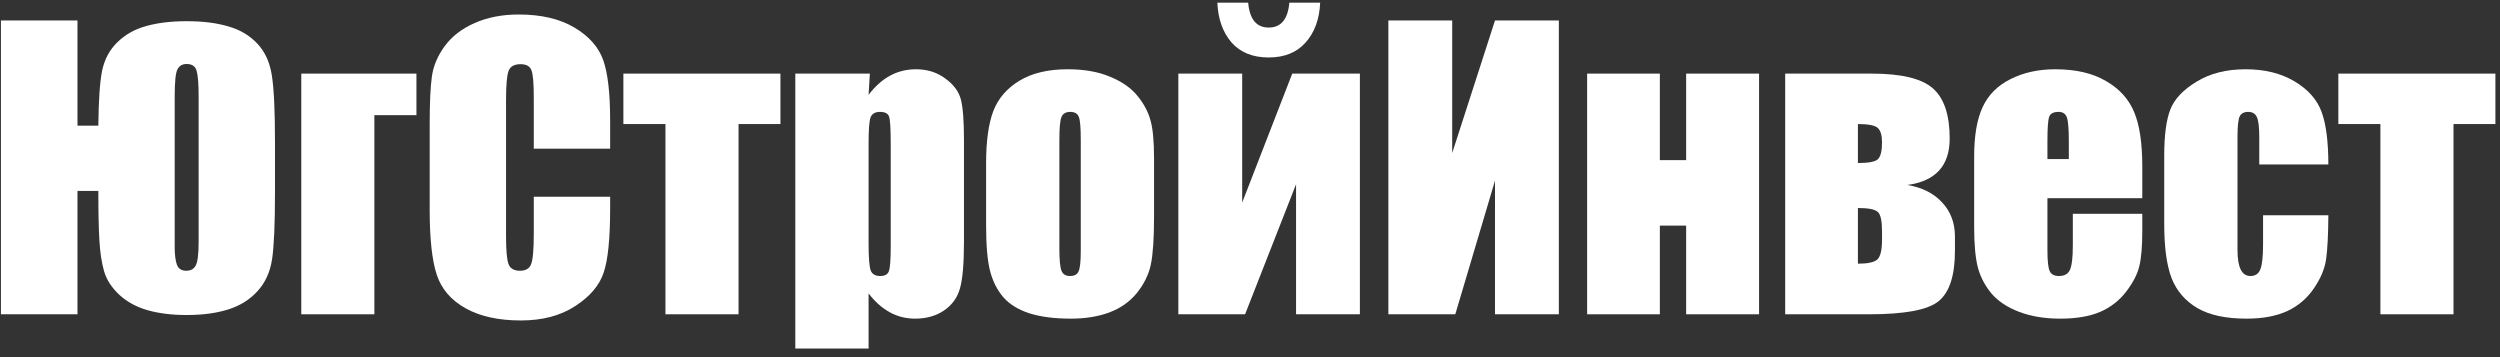
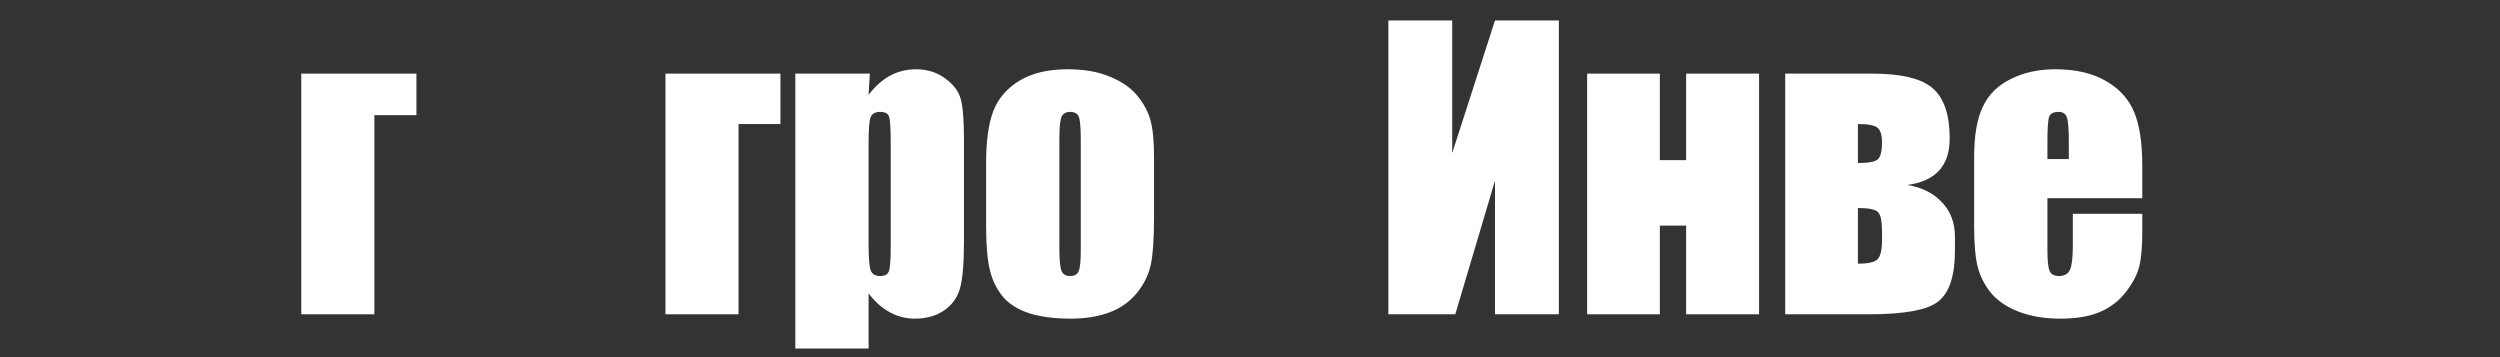
<svg xmlns="http://www.w3.org/2000/svg" width="175" height="25" viewBox="0 0 175 25" fill="none">
  <rect x="0" y="0" width="175" height="25" fill="#333333" stroke="none" />
-   <path d="M6.884 13.367H5.424V22H0.066V1.434H5.424V8.797H6.884C6.901 7.011 6.99 5.725 7.15 4.938C7.32 4.142 7.675 3.482 8.217 2.957C8.758 2.424 9.427 2.047 10.223 1.827C11.027 1.599 11.975 1.484 13.066 1.484C14.209 1.484 15.187 1.607 15.999 1.853C16.82 2.09 17.497 2.496 18.03 3.071C18.564 3.647 18.898 4.392 19.033 5.306C19.177 6.22 19.249 7.773 19.249 9.965V13.469C19.249 15.686 19.181 17.244 19.046 18.141C18.91 19.038 18.572 19.783 18.03 20.375C17.497 20.967 16.816 21.395 15.986 21.657C15.165 21.92 14.192 22.051 13.066 22.051C12.017 22.051 11.099 21.936 10.312 21.708C9.524 21.48 8.864 21.116 8.331 20.616C7.806 20.117 7.459 19.579 7.29 19.004C7.121 18.428 7.011 17.717 6.96 16.871C6.909 16.016 6.884 14.882 6.884 13.469V13.367ZM13.904 16.935V6.74C13.904 5.877 13.858 5.285 13.765 4.963C13.68 4.641 13.447 4.48 13.066 4.48C12.762 4.48 12.546 4.607 12.419 4.861C12.292 5.107 12.229 5.733 12.229 6.74V17.29C12.229 17.823 12.279 18.234 12.381 18.521C12.482 18.809 12.703 18.953 13.041 18.953C13.337 18.953 13.553 18.839 13.688 18.61C13.832 18.373 13.904 17.815 13.904 16.935Z" fill="white" />
  <path d="M21.09 22V5.153H29.151V8.061H26.206V22H21.09Z" fill="white" />
-   <path d="M42.71 10.409H37.365V6.829C37.365 5.788 37.306 5.141 37.188 4.887C37.078 4.624 36.828 4.493 36.438 4.493C35.998 4.493 35.719 4.65 35.601 4.963C35.482 5.276 35.423 5.953 35.423 6.994V16.541C35.423 17.54 35.482 18.191 35.601 18.496C35.719 18.801 35.986 18.953 36.4 18.953C36.798 18.953 37.056 18.801 37.175 18.496C37.302 18.191 37.365 17.476 37.365 16.351V13.773H42.71V14.573C42.71 16.698 42.558 18.204 42.253 19.093C41.957 19.981 41.292 20.76 40.26 21.429C39.236 22.097 37.97 22.432 36.464 22.432C34.898 22.432 33.607 22.148 32.592 21.581C31.576 21.014 30.903 20.231 30.573 19.232C30.243 18.225 30.078 16.715 30.078 14.7V8.695C30.078 7.214 30.129 6.105 30.23 5.369C30.332 4.624 30.633 3.909 31.132 3.224C31.64 2.538 32.338 2.001 33.227 1.611C34.124 1.214 35.152 1.015 36.312 1.015C37.886 1.015 39.185 1.319 40.209 1.929C41.233 2.538 41.906 3.3 42.227 4.214C42.549 5.119 42.71 6.533 42.71 8.454V10.409Z" fill="white" />
-   <path d="M54.631 5.153V8.683H51.698V22H46.582V8.683H43.637V5.153H54.631Z" fill="white" />
+   <path d="M54.631 5.153V8.683H51.698V22H46.582V8.683V5.153H54.631Z" fill="white" />
  <path d="M60.89 5.153L60.801 6.639C61.258 6.038 61.761 5.589 62.312 5.293C62.862 4.997 63.463 4.849 64.114 4.849C64.91 4.849 65.595 5.064 66.171 5.496C66.755 5.919 67.119 6.41 67.263 6.969C67.407 7.527 67.478 8.475 67.478 9.812V16.909C67.478 18.441 67.385 19.533 67.199 20.185C67.022 20.828 66.649 21.344 66.082 21.733C65.523 22.114 64.846 22.305 64.051 22.305C63.416 22.305 62.828 22.157 62.286 21.86C61.745 21.564 61.249 21.124 60.801 20.54V24.399H55.672V5.153H60.89ZM62.35 10.054C62.35 9.013 62.312 8.382 62.235 8.162C62.159 7.942 61.948 7.832 61.601 7.832C61.262 7.832 61.042 7.959 60.94 8.213C60.847 8.467 60.801 9.08 60.801 10.054V17.036C60.801 18.052 60.852 18.686 60.953 18.94C61.055 19.194 61.275 19.321 61.613 19.321C61.943 19.321 62.147 19.207 62.223 18.979C62.307 18.741 62.35 18.174 62.35 17.277V10.054Z" fill="white" />
  <path d="M80.783 11.069V15.195C80.783 16.71 80.707 17.823 80.555 18.534C80.402 19.237 80.076 19.897 79.577 20.515C79.078 21.124 78.435 21.577 77.647 21.873C76.869 22.161 75.972 22.305 74.956 22.305C73.822 22.305 72.861 22.182 72.074 21.936C71.287 21.683 70.674 21.306 70.233 20.807C69.802 20.299 69.493 19.689 69.307 18.979C69.12 18.259 69.027 17.184 69.027 15.754V11.438C69.027 9.872 69.197 8.649 69.535 7.769C69.874 6.888 70.483 6.182 71.363 5.648C72.243 5.115 73.369 4.849 74.74 4.849C75.891 4.849 76.877 5.022 77.698 5.369C78.528 5.708 79.167 6.152 79.615 6.702C80.064 7.252 80.368 7.819 80.529 8.403C80.699 8.987 80.783 9.876 80.783 11.069ZM75.654 9.8C75.654 8.937 75.608 8.395 75.515 8.175C75.421 7.946 75.223 7.832 74.918 7.832C74.613 7.832 74.41 7.946 74.309 8.175C74.207 8.395 74.156 8.937 74.156 9.8V17.404C74.156 18.2 74.207 18.72 74.309 18.966C74.41 19.203 74.609 19.321 74.905 19.321C75.21 19.321 75.409 19.211 75.502 18.991C75.603 18.771 75.654 18.297 75.654 17.569V9.8Z" fill="white" />
-   <path d="M95.192 22H90.724V12.898L87.156 22H82.484V5.153H86.953V14.18L90.457 5.153H95.192V22ZM90.254 0.189H92.412C92.361 1.34 92.023 2.267 91.397 2.97C90.779 3.672 89.915 4.023 88.807 4.023C87.689 4.023 86.822 3.672 86.204 2.97C85.595 2.259 85.265 1.332 85.214 0.189H87.372C87.474 1.349 87.952 1.929 88.807 1.929C89.67 1.929 90.152 1.349 90.254 0.189Z" fill="white" />
  <path d="M109.119 22H104.65V12.644L101.87 22H97.186V1.434H101.654V10.714L104.65 1.434H109.119V22Z" fill="white" />
  <path d="M123.135 22H118.031V15.792H116.19V22H111.1V5.153H116.19V11.209H118.031V5.153H123.135V22Z" fill="white" />
  <path d="M136.846 17.557C136.846 19.275 136.469 20.447 135.716 21.073C134.971 21.691 133.346 22 130.841 22H124.963V5.153H131.019C133.092 5.153 134.518 5.496 135.297 6.182C136.084 6.867 136.478 8.039 136.478 9.698C136.478 11.602 135.487 12.686 133.507 12.948C134.539 13.117 135.352 13.524 135.944 14.167C136.545 14.802 136.846 15.602 136.846 16.566V17.557ZM130.054 11.412C130.832 11.412 131.306 11.315 131.476 11.12C131.653 10.925 131.742 10.54 131.742 9.965C131.742 9.482 131.645 9.148 131.45 8.962C131.256 8.776 130.79 8.683 130.054 8.683V11.412ZM131.742 16.77V16.198C131.742 15.47 131.645 15.018 131.45 14.84C131.256 14.654 130.79 14.56 130.054 14.56V18.458C130.739 18.458 131.192 18.361 131.412 18.166C131.632 17.963 131.742 17.497 131.742 16.77Z" fill="white" />
  <path d="M149.96 13.875H143.32V17.519C143.32 18.28 143.375 18.771 143.485 18.991C143.595 19.211 143.807 19.321 144.12 19.321C144.509 19.321 144.768 19.177 144.895 18.89C145.03 18.593 145.098 18.026 145.098 17.189V14.967H149.96V16.211C149.96 17.252 149.892 18.052 149.757 18.61C149.63 19.169 149.325 19.766 148.843 20.4C148.36 21.035 147.747 21.513 147.002 21.835C146.266 22.148 145.339 22.305 144.222 22.305C143.138 22.305 142.182 22.148 141.353 21.835C140.523 21.522 139.876 21.094 139.41 20.553C138.953 20.003 138.636 19.402 138.458 18.75C138.28 18.09 138.191 17.134 138.191 15.881V10.968C138.191 9.495 138.39 8.336 138.788 7.489C139.186 6.634 139.838 5.983 140.743 5.534C141.649 5.077 142.69 4.849 143.866 4.849C145.305 4.849 146.49 5.124 147.421 5.674C148.36 6.215 149.016 6.939 149.389 7.845C149.77 8.742 149.96 10.007 149.96 11.641V13.875ZM144.818 11.133V9.901C144.818 9.03 144.772 8.467 144.679 8.213C144.586 7.959 144.395 7.832 144.107 7.832C143.752 7.832 143.532 7.942 143.447 8.162C143.363 8.374 143.32 8.953 143.32 9.901V11.133H144.818Z" fill="white" />
-   <path d="M162.985 11.514H158.148V9.571C158.148 8.894 158.093 8.437 157.983 8.2C157.873 7.955 157.67 7.832 157.374 7.832C157.078 7.832 156.879 7.938 156.777 8.149C156.676 8.361 156.625 8.835 156.625 9.571V17.519C156.625 18.119 156.701 18.572 156.854 18.877C157.006 19.173 157.23 19.321 157.526 19.321C157.873 19.321 158.106 19.165 158.225 18.852C158.352 18.538 158.415 17.946 158.415 17.074V15.068H162.985C162.977 16.414 162.926 17.425 162.833 18.102C162.748 18.771 162.465 19.461 161.982 20.172C161.508 20.874 160.886 21.408 160.116 21.771C159.346 22.127 158.394 22.305 157.26 22.305C155.812 22.305 154.666 22.059 153.819 21.568C152.973 21.069 152.372 20.375 152.017 19.486C151.67 18.589 151.496 17.32 151.496 15.678V10.892C151.496 9.461 151.64 8.382 151.928 7.654C152.215 6.926 152.829 6.279 153.769 5.712C154.708 5.136 155.851 4.849 157.196 4.849C158.534 4.849 159.676 5.132 160.624 5.699C161.572 6.266 162.202 6.981 162.516 7.845C162.829 8.708 162.985 9.931 162.985 11.514Z" fill="white" />
-   <path d="M174.678 5.153V8.683H171.745V22H166.629V8.683H163.684V5.153H174.678Z" fill="white" />
</svg>